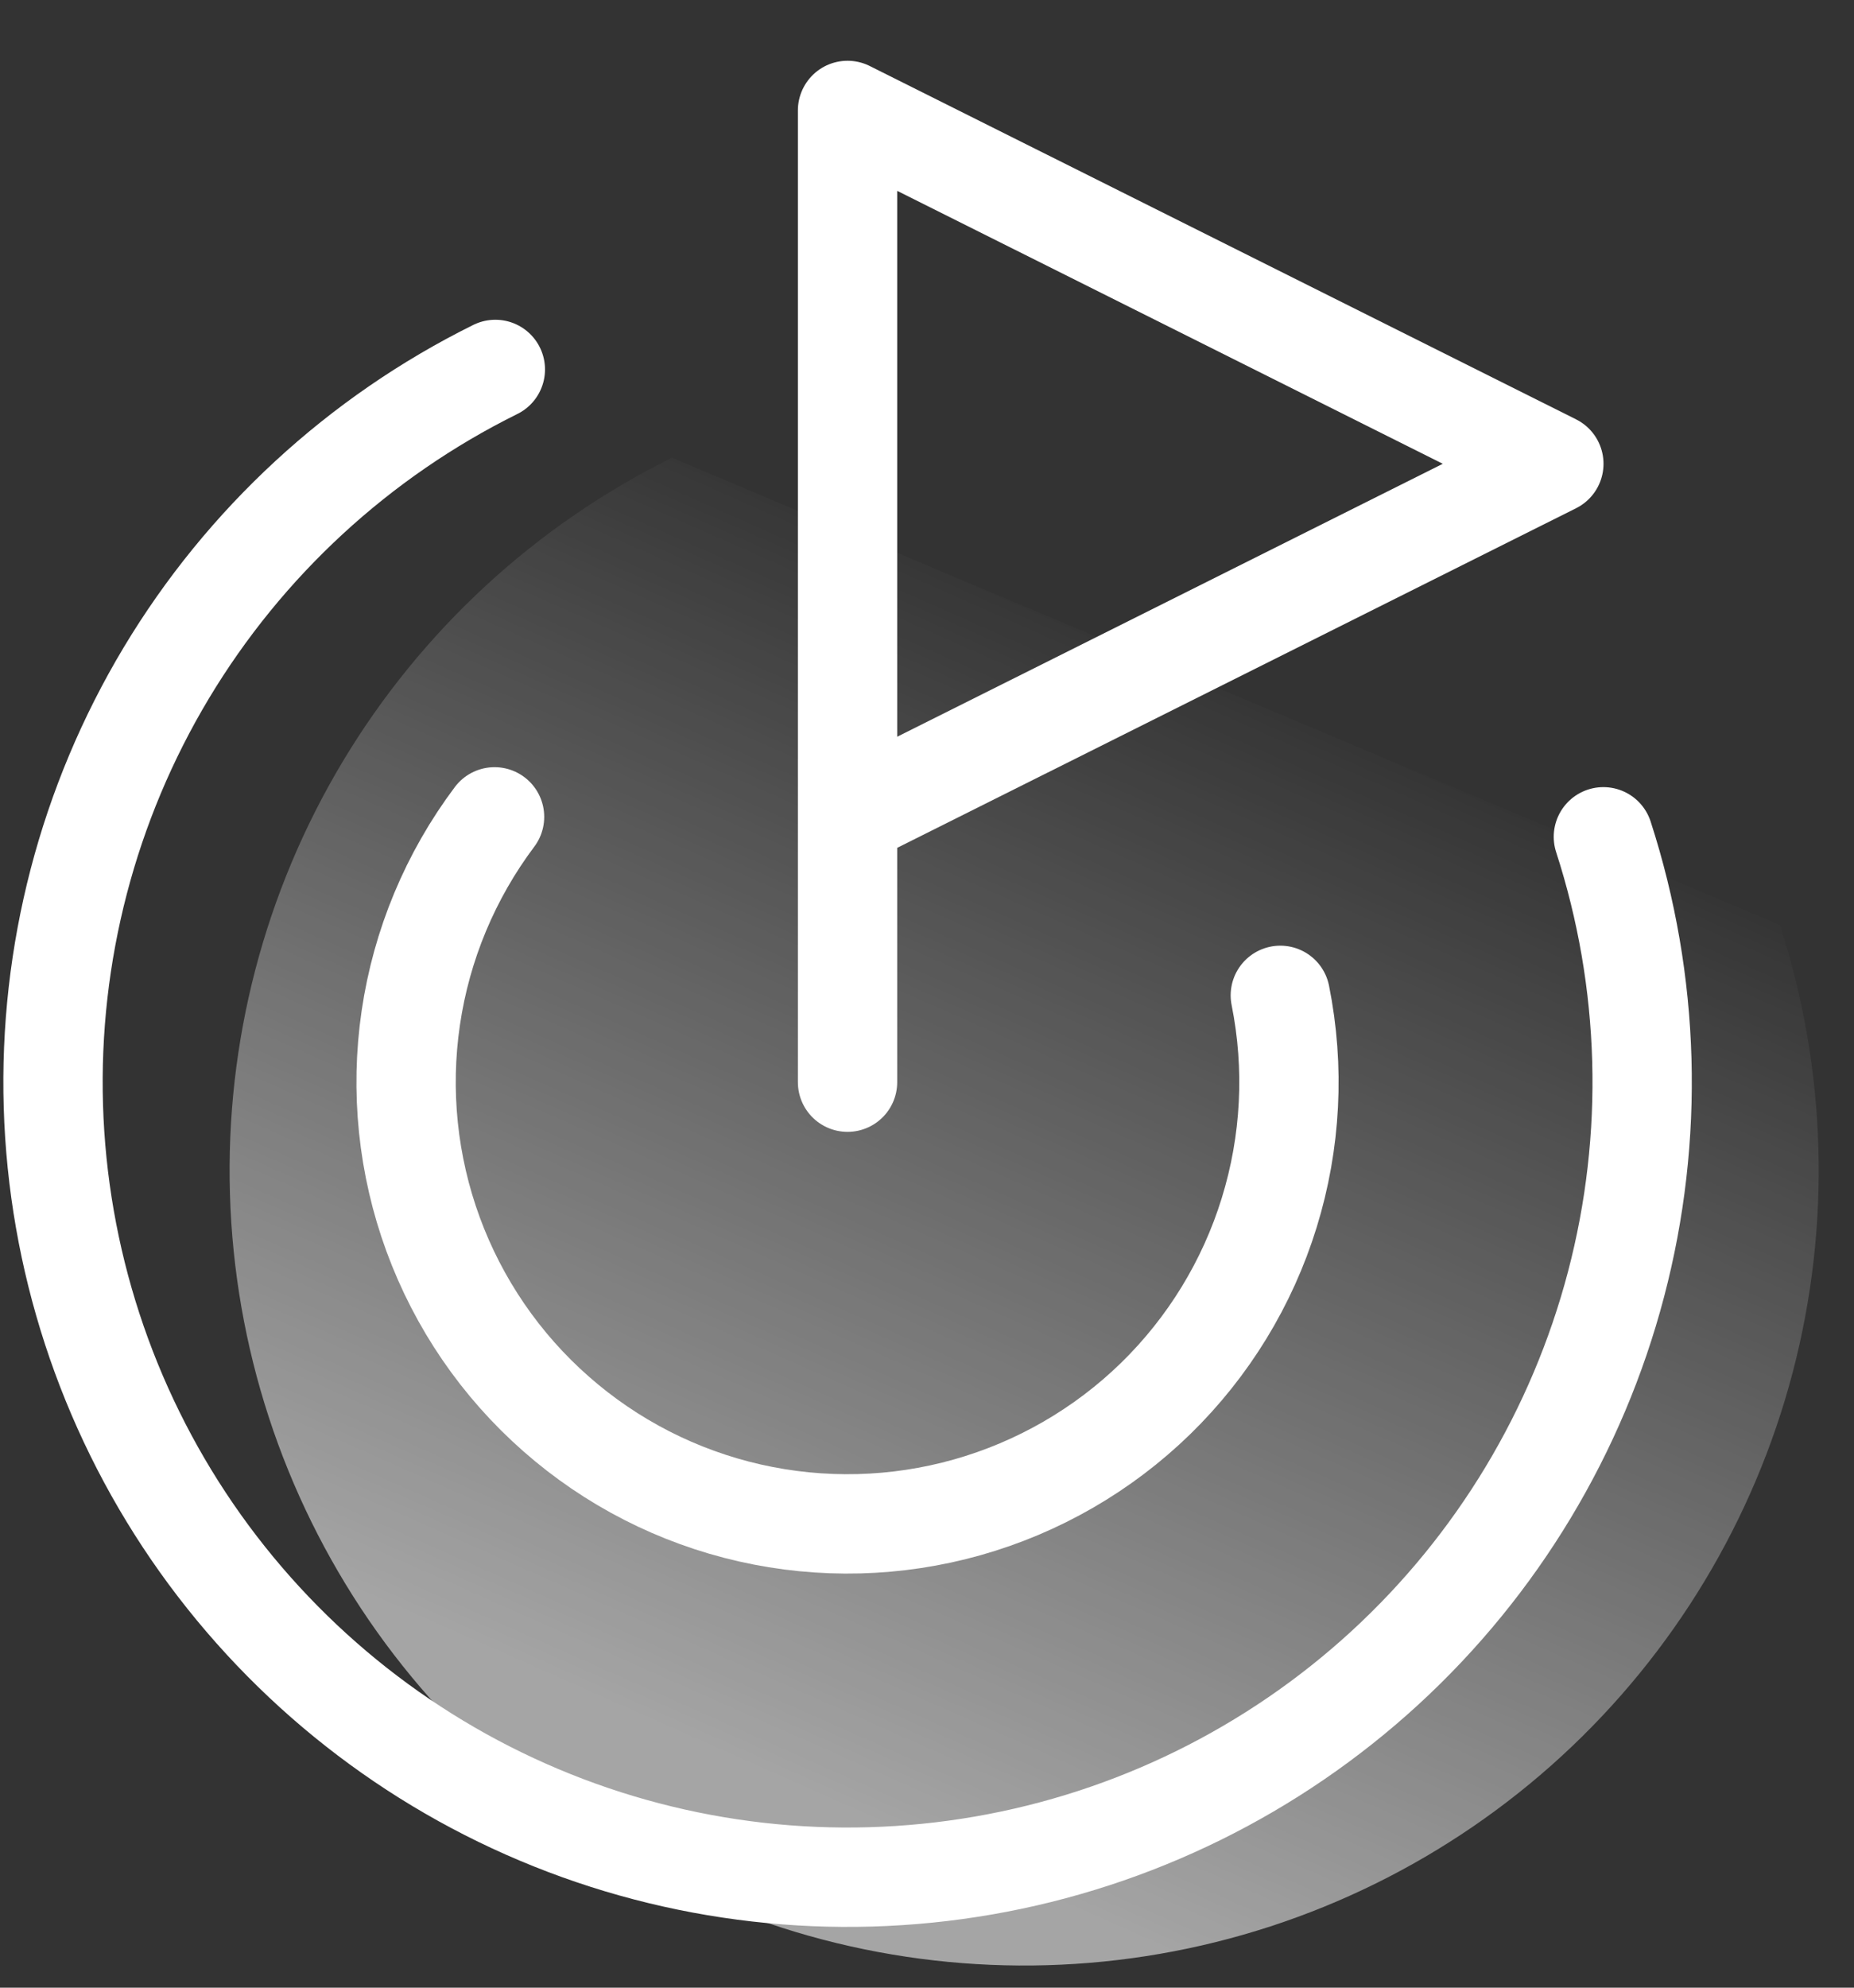
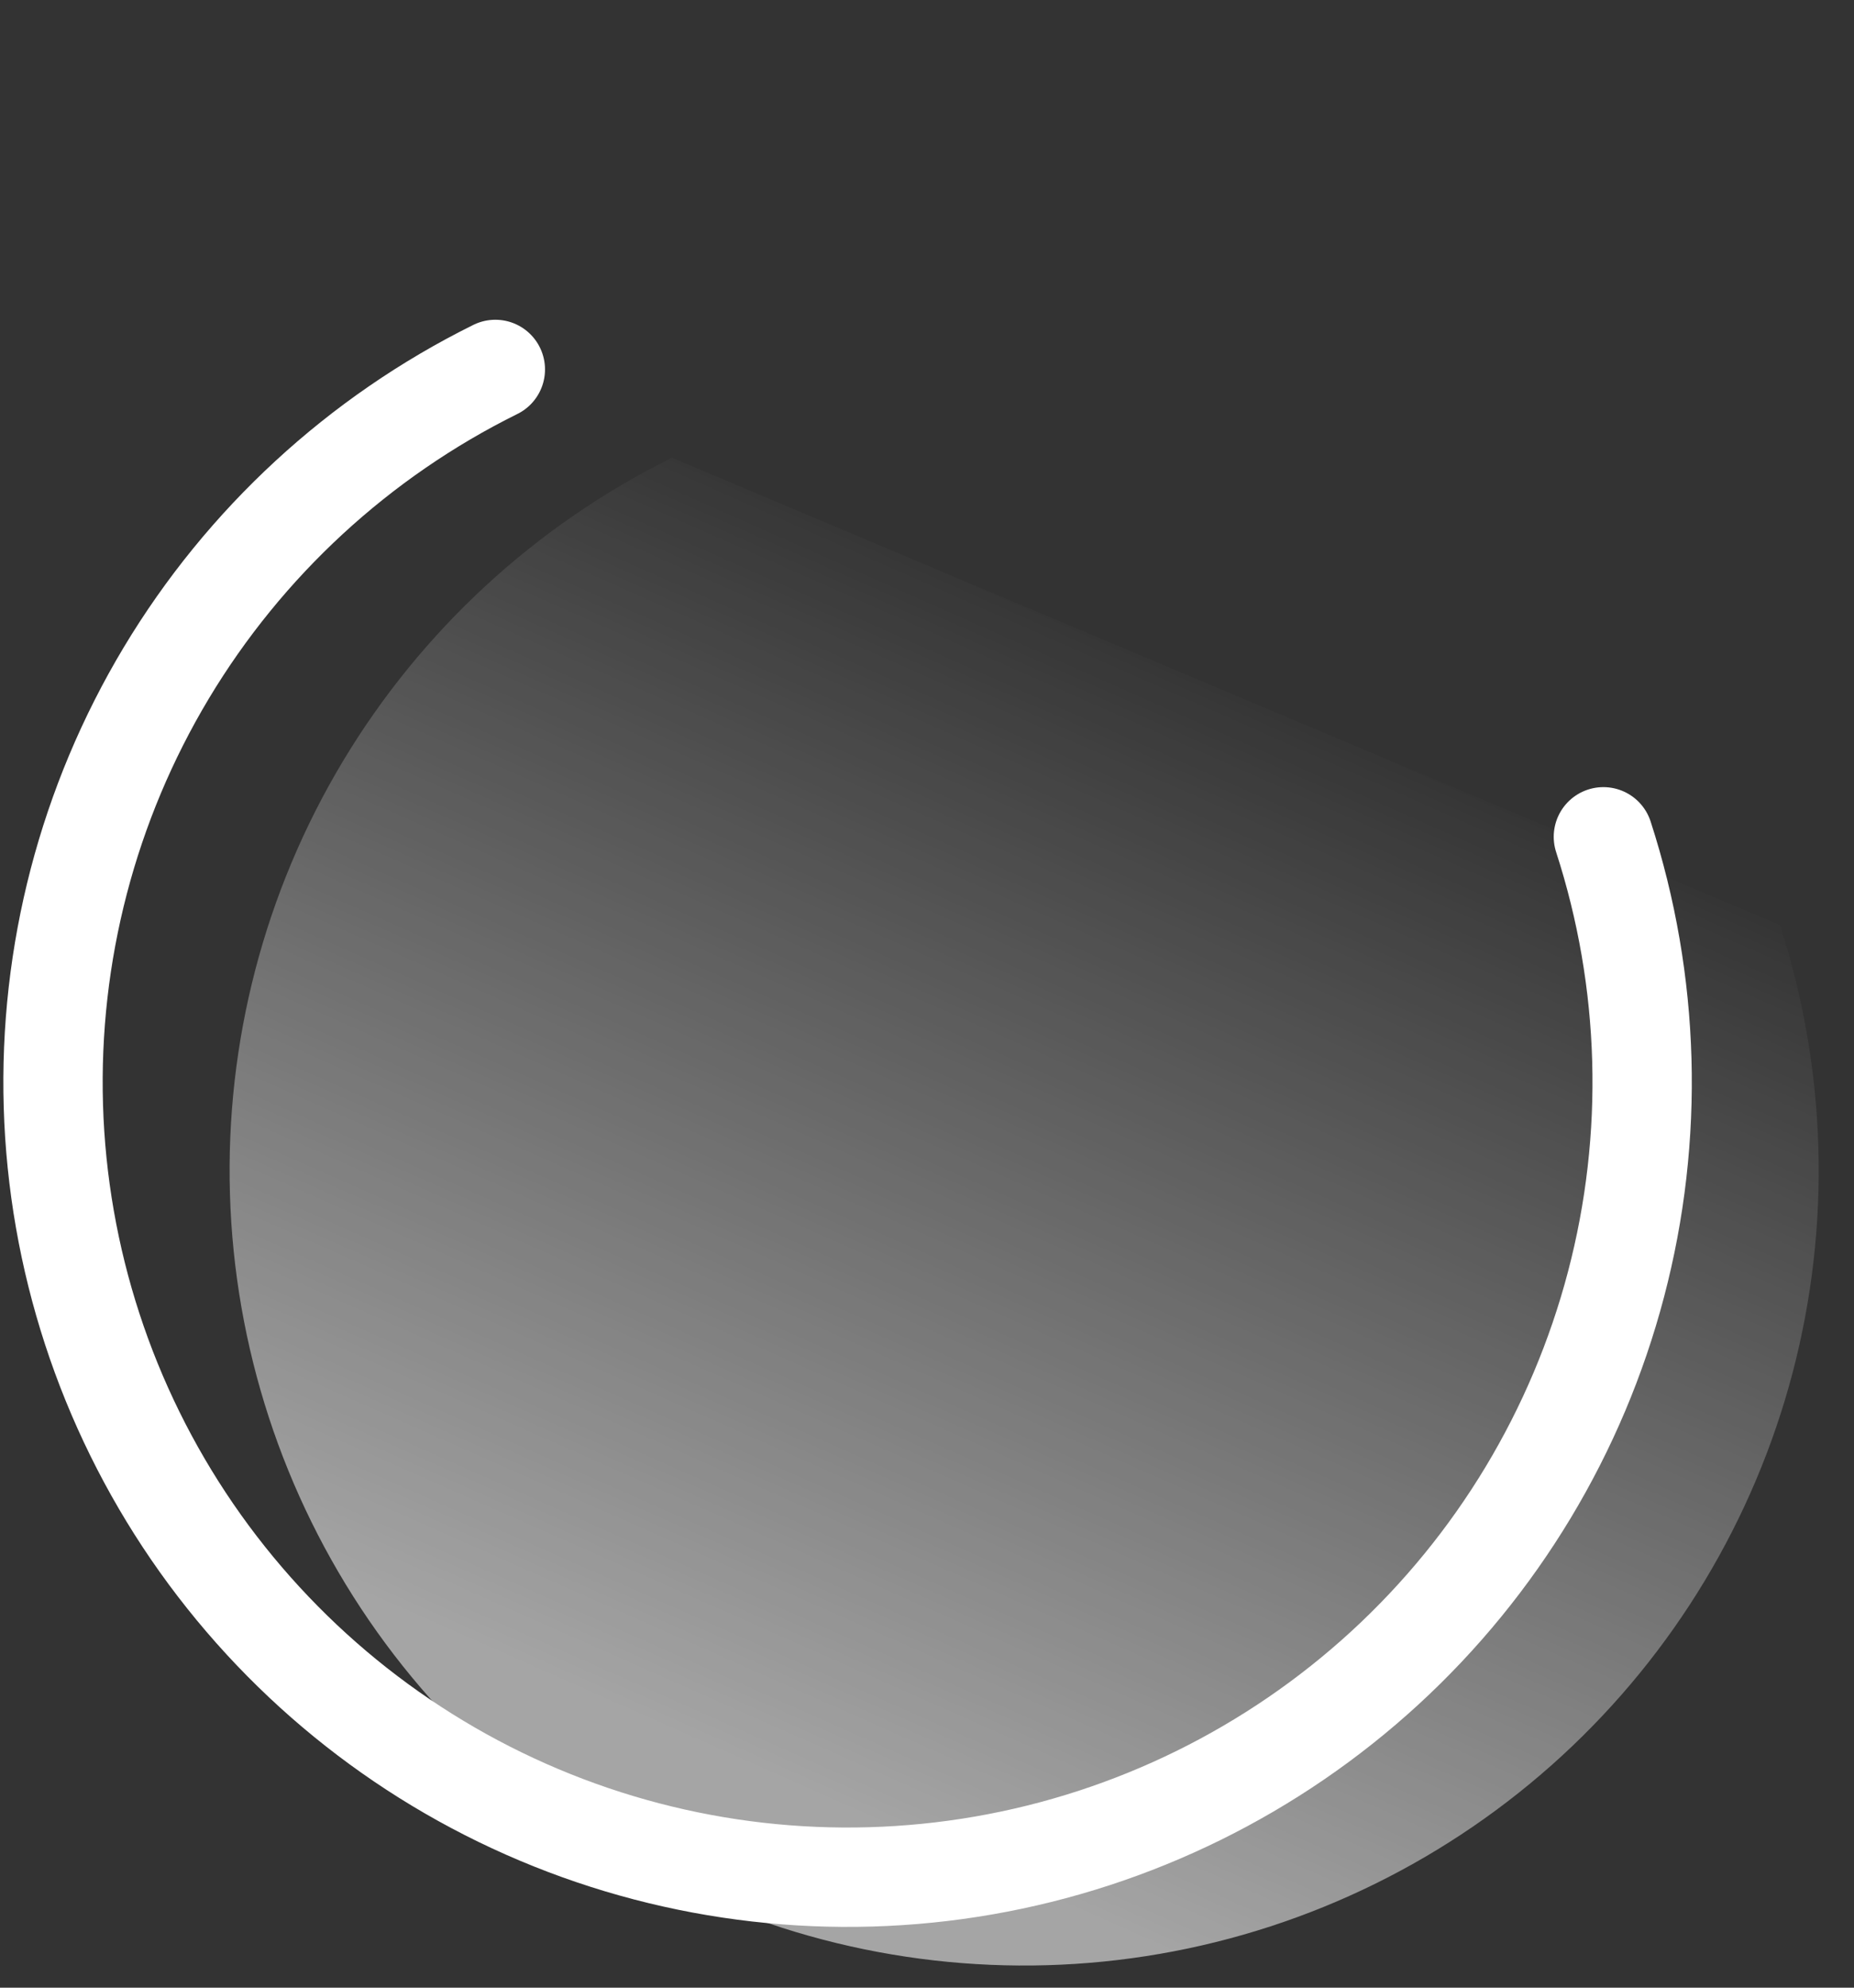
<svg xmlns="http://www.w3.org/2000/svg" width="28" height="30" viewBox="0 0 28 30" fill="none">
  <rect x="0" y="0" width="28" height="30" fill="#333333" stroke="none" />
  <path d="M26.881 13.963C27.591 16.149 27.657 18.494 27.073 20.718C26.488 22.941 25.277 24.95 23.584 26.505C21.89 28.06 19.786 29.096 17.52 29.489C15.255 29.882 12.925 29.617 10.806 28.724C8.688 27.831 6.87 26.348 5.57 24.452C4.27 22.555 3.542 20.326 3.473 18.028C3.403 15.73 3.996 13.46 5.179 11.489C6.363 9.518 8.087 7.928 10.148 6.909" fill="url(#paint0_linear_2398_1511)" fill-opacity="0.56" />
-   <path d="M12.8 16.333V1.667L23.467 7L12.8 12.333" stroke="white" stroke-width="1.5" stroke-linecap="round" stroke-linejoin="round" />
  <path d="M24.215 12.63C24.924 14.816 24.991 17.161 24.406 19.384C23.821 21.608 22.61 23.617 20.917 25.172C19.223 26.727 17.119 27.763 14.854 28.156C12.589 28.549 10.258 28.284 8.14 27.391C6.021 26.498 4.204 25.015 2.903 23.119C1.603 21.223 0.875 18.993 0.806 16.695C0.737 14.397 1.329 12.127 2.512 10.156C3.696 8.185 5.421 6.595 7.481 5.576" stroke="white" stroke-width="1.5" stroke-linecap="round" stroke-linejoin="round" />
-   <path d="M7.469 12.329C6.801 13.219 6.366 14.261 6.204 15.362C6.042 16.462 6.158 17.586 6.541 18.63C6.924 19.674 7.562 20.606 8.398 21.34C9.233 22.075 10.239 22.589 11.324 22.835C12.409 23.081 13.538 23.052 14.608 22.75C15.679 22.448 16.657 21.883 17.454 21.107C18.25 20.33 18.84 19.367 19.168 18.304C19.497 17.241 19.555 16.113 19.336 15.023" stroke="white" stroke-width="1.5" stroke-linecap="round" stroke-linejoin="round" />
  <defs>
    <linearGradient id="paint0_linear_2398_1511" x1="8.067" y1="25.333" x2="15.501" y2="8.563" gradientUnits="userSpaceOnUse">
      <stop stop-color="white" />
      <stop offset="1" stop-color="white" stop-opacity="0" />
    </linearGradient>
  </defs>
</svg>